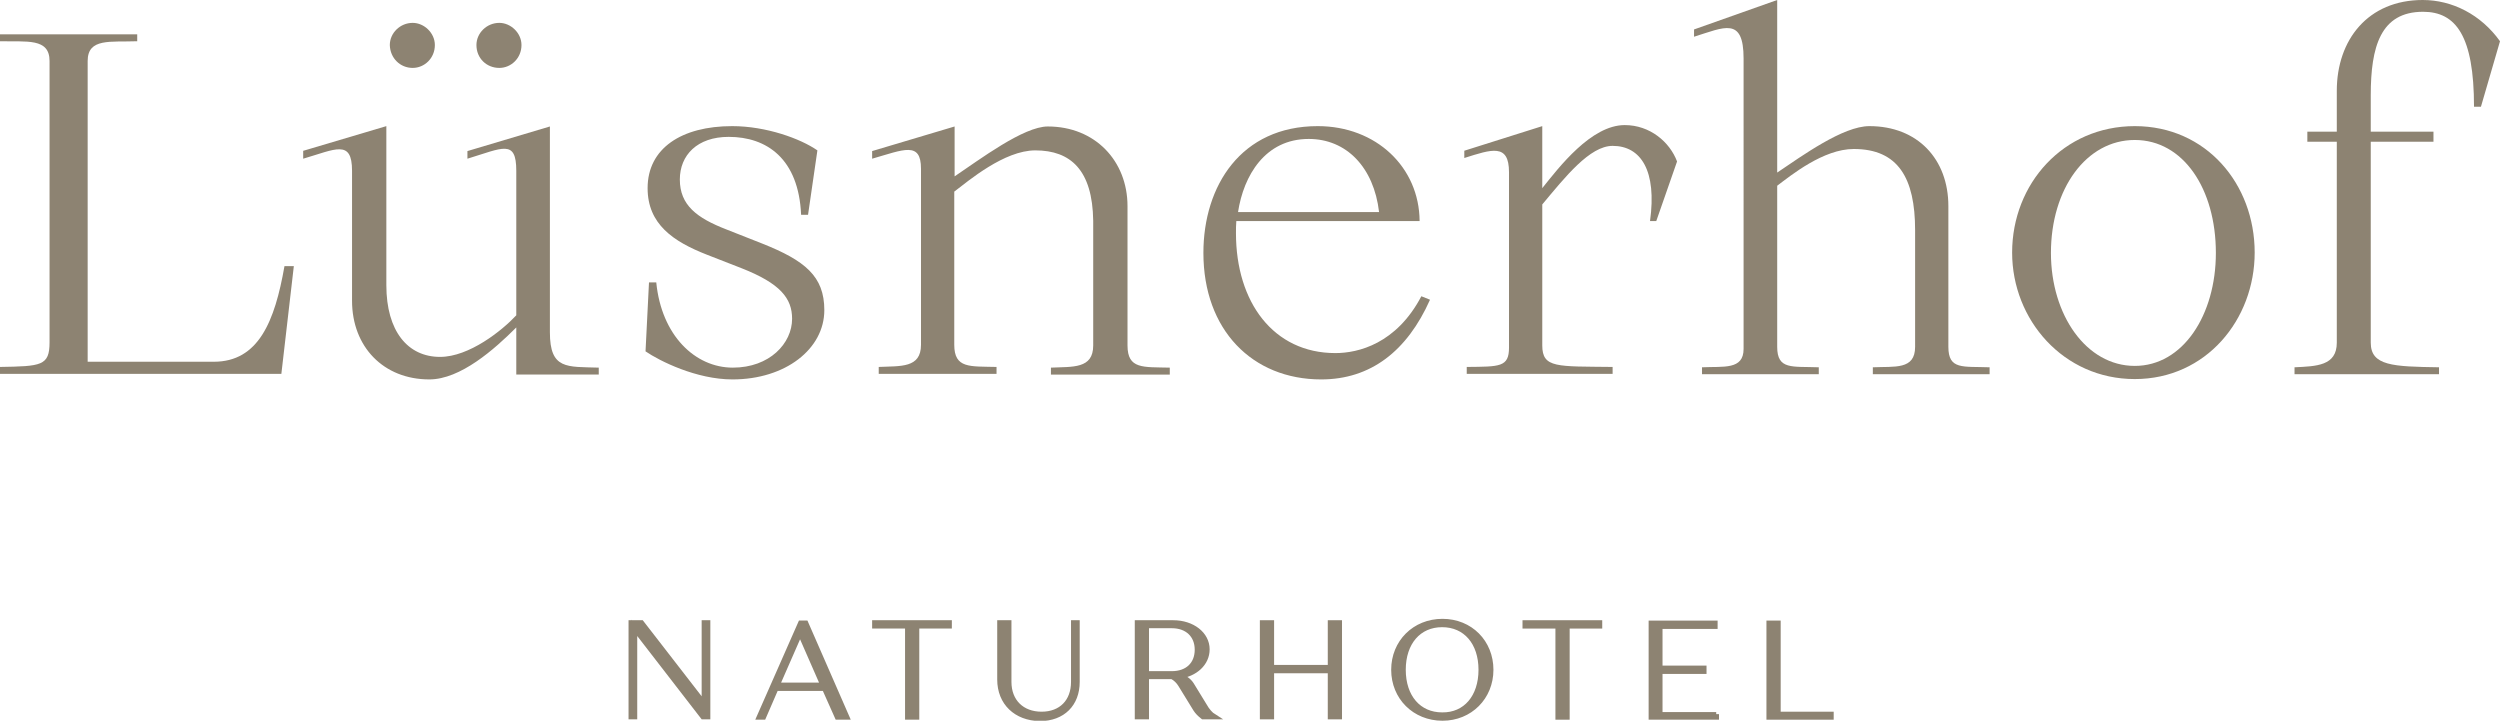
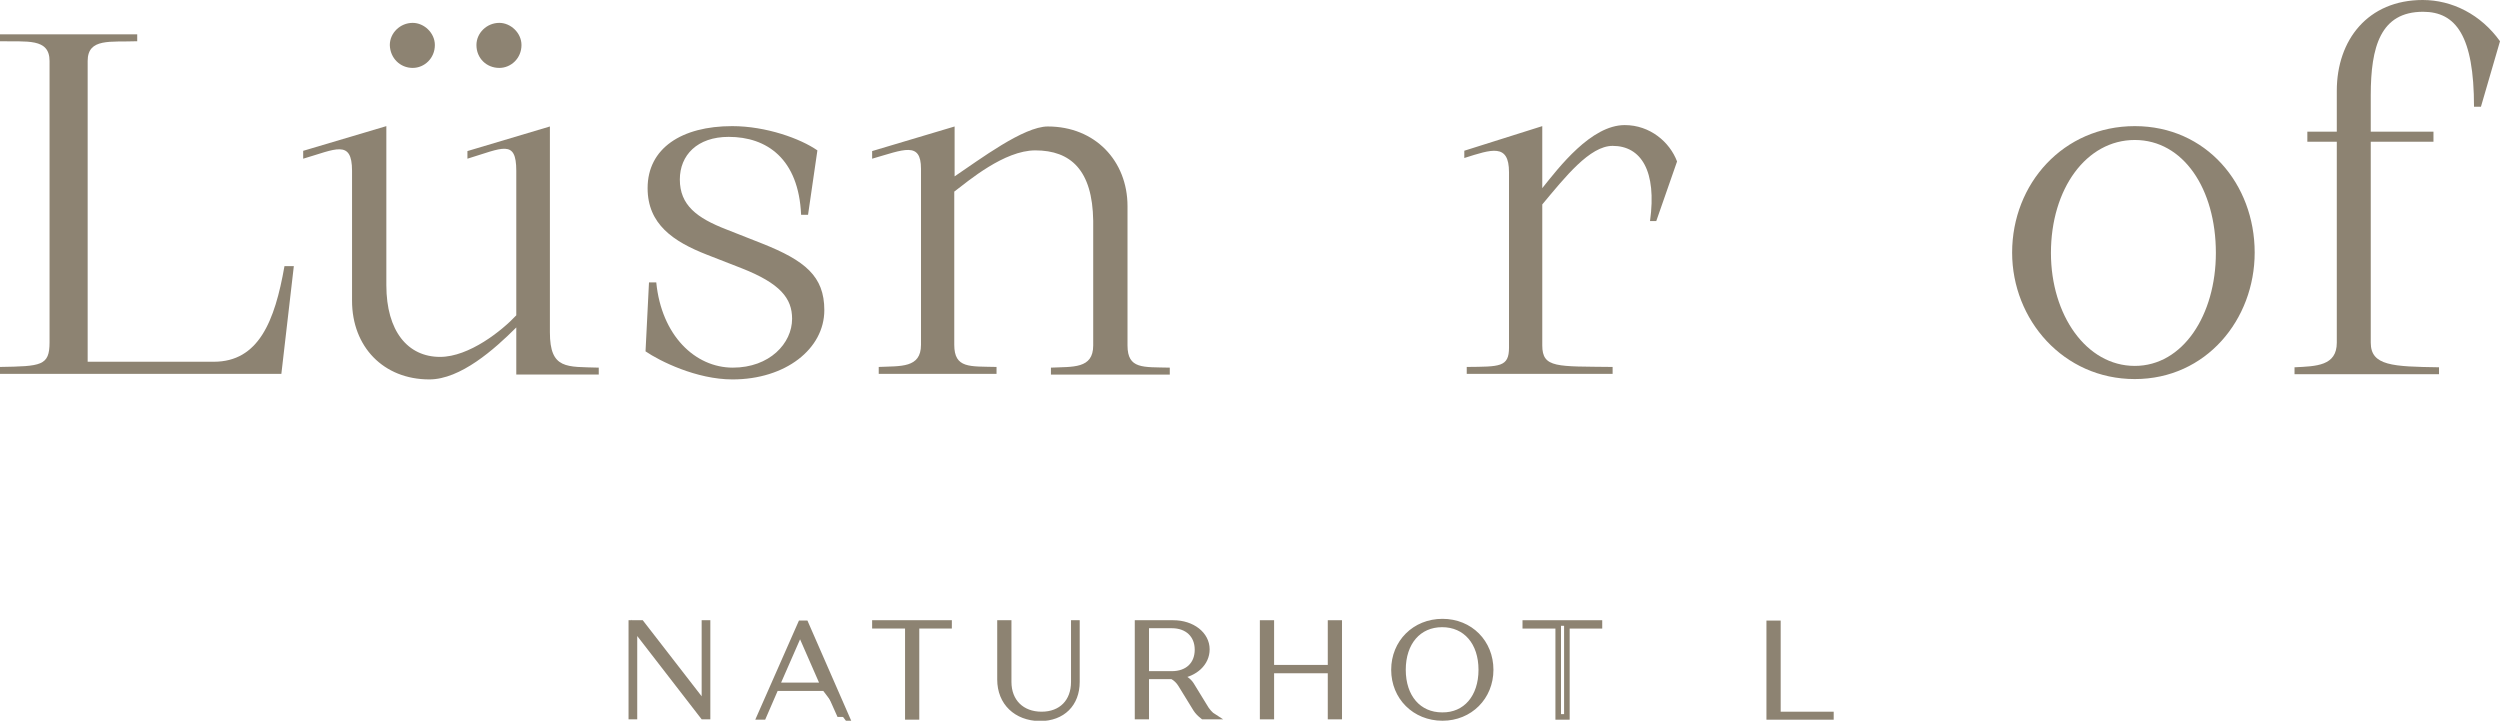
<svg xmlns="http://www.w3.org/2000/svg" version="1.1" id="Ebene_1" x="0px" y="0px" viewBox="0 0 721.5 208" style="enable-background:new 0 0 721.5 208;" xml:space="preserve">
  <style type="text/css">
	.st0{fill:none;stroke:#8D8372;stroke-width:1.608;stroke-miterlimit:9.655;}
	.st1{fill:#8D8372;}
</style>
  <g>
    <path class="st0" d="M204.2,179.8v27h-1.3l-19.8-25.6v25.6h-0.9v-27h2.9l18.2,23.5v-23.5H204.2z" />
-     <path class="st0" d="M238,198.6h-14.1l-3.6,8.3h-1.1l11.9-27h1.4l11.8,27h-2.6L238,198.6z M237.6,197.8l-6.7-15.3l-6.7,15.3H237.6z   " />
+     <path class="st0" d="M238,198.6h-14.1l-3.6,8.3h-1.1l11.9-27h1.4l11.8,27L238,198.6z M237.6,197.8l-6.7-15.3l-6.7,15.3H237.6z   " />
    <path class="st0" d="M273.9,180.6h-9.4v26.3H262v-26.3h-9.5v-0.8h21.4V180.6z" />
    <path class="st0" d="M288.6,196.1v-16.3h2.5v17c0,5.7,3.8,9.4,9.5,9.4c5.7,0,9.3-3.7,9.3-9.4v-17h0.9v17c0,6.3-4.1,10.5-10.7,10.5   C293.3,207.2,288.6,202.8,288.6,196.1z" />
    <path class="st0" d="M350.2,206.8h-3c-0.9-0.7-1.6-1.4-2.1-2.2l-4.3-7c-0.6-1-1.5-1.9-2.5-2.4h-7.5v11.6h-2.5v-27h10.3   c5.5,0,9.7,3.3,9.7,7.6c0,4-3.4,7.1-8.1,7.7c1.7,0.5,2.9,1.4,3.6,2.5l3.8,6.2C348.3,205.1,349.4,206.3,350.2,206.8z M330.8,194.5   h7.4c4.5,0,7.4-2.7,7.4-7c0-4.2-2.9-7-7.4-7h-7.4V194.5z" />
    <path class="st0" d="M386.5,179.8v27H384v-13.3h-17.1v13.3h-2.5v-27h2.5v12.9H384v-12.9H386.5z" />
    <path class="st0" d="M402.3,193.3c0-7.9,6-13.9,14-13.9c8,0,13.9,6,13.9,13.9c0,7.9-6,13.9-13.9,13.9   C408.3,207.2,402.3,201.2,402.3,193.3z M427.5,193.3c0-7.9-4.5-13.1-11.3-13.1c-6.8,0-11.3,5.2-11.3,13.1c0,7.9,4.5,13.1,11.3,13.1   C423,206.5,427.5,201.2,427.5,193.3z" />
    <path class="st0" d="M461.6,180.6h-9.4v26.3h-2.5v-26.3h-9.5v-0.8h21.4V180.6z" />
-     <path class="st0" d="M495.3,206.1v0.8h-18.7v-27h18.3v0.8H479v12.2h12.7v0.8H479v12.6H495.3z" />
    <path class="st0" d="M528.4,206.1v0.8h-17.8v-27h2.5v26.3H528.4z" />
    <path class="st1" d="M204.2,179.8v27h-1.3l-19.8-25.6v25.6h-0.9v-27h2.9l18.2,23.5v-23.5H204.2z" />
    <path class="st1" d="M238,198.6h-14.1l-3.6,8.3h-1.1l11.9-27h1.4l11.8,27h-2.6L238,198.6z M237.6,197.8l-6.7-15.3l-6.7,15.3H237.6z   " />
    <path class="st1" d="M273.9,180.6h-9.4v26.3H262v-26.3h-9.5v-0.8h21.4V180.6z" />
    <path class="st1" d="M288.6,196.1v-16.3h2.5v17c0,5.7,3.8,9.4,9.5,9.4c5.7,0,9.3-3.7,9.3-9.4v-17h0.9v17c0,6.3-4.1,10.5-10.7,10.5   C293.3,207.2,288.6,202.8,288.6,196.1z" />
    <path class="st1" d="M350.2,206.8h-3c-0.9-0.7-1.6-1.4-2.1-2.2l-4.3-7c-0.6-1-1.5-1.9-2.5-2.4h-7.5v11.6h-2.5v-27h10.3   c5.5,0,9.7,3.3,9.7,7.6c0,4-3.4,7.1-8.1,7.7c1.7,0.5,2.9,1.4,3.6,2.5l3.8,6.2C348.3,205.1,349.4,206.3,350.2,206.8z M330.8,194.5   h7.4c4.5,0,7.4-2.7,7.4-7c0-4.2-2.9-7-7.4-7h-7.4V194.5z" />
    <path class="st1" d="M386.5,179.8v27H384v-13.3h-17.1v13.3h-2.5v-27h2.5v12.9H384v-12.9H386.5z" />
    <path class="st1" d="M402.3,193.3c0-7.9,6-13.9,14-13.9c8,0,13.9,6,13.9,13.9c0,7.9-6,13.9-13.9,13.9   C408.3,207.2,402.3,201.2,402.3,193.3z M427.5,193.3c0-7.9-4.5-13.1-11.3-13.1c-6.8,0-11.3,5.2-11.3,13.1c0,7.9,4.5,13.1,11.3,13.1   C423,206.5,427.5,201.2,427.5,193.3z" />
-     <path class="st1" d="M461.6,180.6h-9.4v26.3h-2.5v-26.3h-9.5v-0.8h21.4V180.6z" />
-     <path class="st1" d="M495.3,206.1v0.8h-18.7v-27h18.3v0.8H479v12.2h12.7v0.8H479v12.6H495.3z" />
    <path class="st1" d="M528.4,206.1v0.8h-17.8v-27h2.5v26.3H528.4z" />
    <path class="st1" d="M14.3,98.8V17.6c0-6.7-6.6-5.5-14.3-5.7v-2h39.6v2c-7.7,0.3-14.3-1-14.3,5.7v86.8h36.4   c12.9,0,17.6-11.6,20.4-27.6h2.7l-3.6,31.1H0v-2C11.9,105.7,14.3,105.6,14.3,98.8z" />
    <path class="st1" d="M87.6,43.5l23.9-7.1v45.9c0,13.3,6.2,20.7,15.5,20.7c8.4,0,17.9-7.6,22-12V49.3c0-9.2-3.9-6.6-14.1-3.5v-2.2   l23.8-7.1v59.4c0,10.8,4.9,9.9,14.1,10.2v2h-23.8V94.5c-6.3,6.3-16.1,15-25.1,15c-13.2,0-22.3-9.4-22.3-22.7V49.3   c0-9.2-4.8-6.2-14.1-3.5V43.5z M119.1,19.6c3.4,0,6.4-2.8,6.4-6.6c0-3.5-3.1-6.4-6.4-6.4c-3.6,0-6.6,2.9-6.6,6.4   C112.6,16.8,115.5,19.6,119.1,19.6z M144.1,19.6c3.4,0,6.4-2.8,6.4-6.6c0-3.5-3.1-6.4-6.4-6.4c-3.6,0-6.6,2.9-6.6,6.4   C137.5,16.8,140.4,19.6,144.1,19.6z" />
    <path class="st1" d="M233.2,62h-2c-0.7-16.2-9.9-22.5-20.9-22.5c-9.1,0-14.1,5.3-14.1,12.3c0,7.4,4.9,11.1,13.4,14.4l10.4,4.1   c12.3,4.9,17.9,9.4,17.9,19.2c0,11.2-11.2,20-26.5,20c-10.4,0-21-5.3-25.1-8.1l1-19.9h2.1c1.5,15.3,11.2,24.6,22.1,24.6   c10.6,0,17.1-7,17.1-14.1c0-5.9-3.4-10.2-14.6-14.6L204,73.5c-9.7-3.8-17.1-8.8-17.1-19.2c0-11.5,9.8-17.9,24.4-17.9   c9.8,0,19.7,3.6,24.6,7L233.2,62z" />
    <path class="st1" d="M298.8,43.4c-9,0-19.3,8.8-23.4,11.9v44.2c0,6.9,4.5,6.2,12.2,6.4v2h-34v-2c6.3-0.3,12.2,0.4,12.2-6.4V48.7   c0-8-5-5.5-14.1-2.9v-2.2l23.8-7.1v14.4c7.3-4.9,19.9-14.4,26.9-14.4c13.6,0,23,9.9,23,23v40.2c0,6.9,4.5,6.2,12.2,6.4v2h-34.3v-2   c6.3-0.3,12.2,0.4,12.2-6.4v-36C315.3,49.1,309,43.4,298.8,43.4z" />
-     <path class="st1" d="M380.3,36.4c16.9,0,29.3,11.9,29.4,27.4h-52.9c-0.1,1.1-0.1,2.4-0.1,3.5c0,19.9,10.8,34.6,28.7,34.6   c6.6,0,17.6-2.7,24.8-16.4l2.5,1c-6.6,14.8-17.1,23-31.4,23c-19.9,0-34-14.3-34-36.5C347.3,53.6,358.2,36.4,380.3,36.4z M398,61.2   c-1.5-12.9-9.4-21.1-20.3-21.1c-12.6,0-18.8,10.6-20.4,21.1H398z" />
    <path class="st1" d="M465.4,42.1c-6.6,0-13.7,9-20.3,16.9v40.7c0,6.6,4.3,6,20.3,6.2v2h-42.1v-2c9.5-0.1,12.2,0.1,12.2-5.6V49.7   c0-8.4-5-6.6-12.9-4.1v-2.1l22.5-7.1v17.9c4.8-6,14.1-18.2,23.8-18.2c7.3,0,13,4.9,15.1,10.5l-6,17.2h-1.8   C478.2,49.3,473.6,42.1,465.4,42.1z" />
-     <path class="st1" d="M535,43c-8.8,0-18.1,7.6-22.1,10.6v46.5c0,6.7,4.3,5.6,12,5.9v2h-33.7v-2c6.2-0.3,12,0.8,12-5.3V16.9   c0-12.2-5.6-9-14.3-6.3V8.5L512.9,0v49.8c7.3-4.9,19-13.4,26.6-13.4c13.9,0,22.8,9.5,22.8,23.1v40.6c0,6.7,4.2,5.6,11.9,5.9v2   h-33.7v-2c6.3-0.3,12.2,0.8,12.2-5.9V66.4C552.7,51.4,547.8,43,535,43z" />
    <path class="st1" d="M580.7,72.9c0-19.9,14.8-36.5,35.4-36.5s34.6,16.7,34.6,36.5c0,19.3-14,36.5-34.6,36.5S580.7,92.3,580.7,72.9z    M616.1,105.6c13.9,0,23.4-14.7,23.4-32.6c0-18.5-9.4-32.6-23.4-32.6s-24.2,14.1-24.2,32.6C591.9,90.9,602.1,105.6,616.1,105.6z" />
    <path class="st1" d="M699.2,0c8.5,0,16.8,4.2,22.3,11.9L716,30.8h-2c0-20.4-5.2-27.4-14.7-27.4c-12.3,0-15.1,10.1-15.1,24.1v10.5   h18.1v2.9h-18.1v58c0,6.7,6.4,6.9,19.7,7.1v2h-41.7v-2c6.3-0.3,12.2-0.4,12.2-7.1v-58h-8.5v-2.9h8.5V26.2   C674.4,11.5,683.4,0,699.2,0z" />
  </g>
</svg>